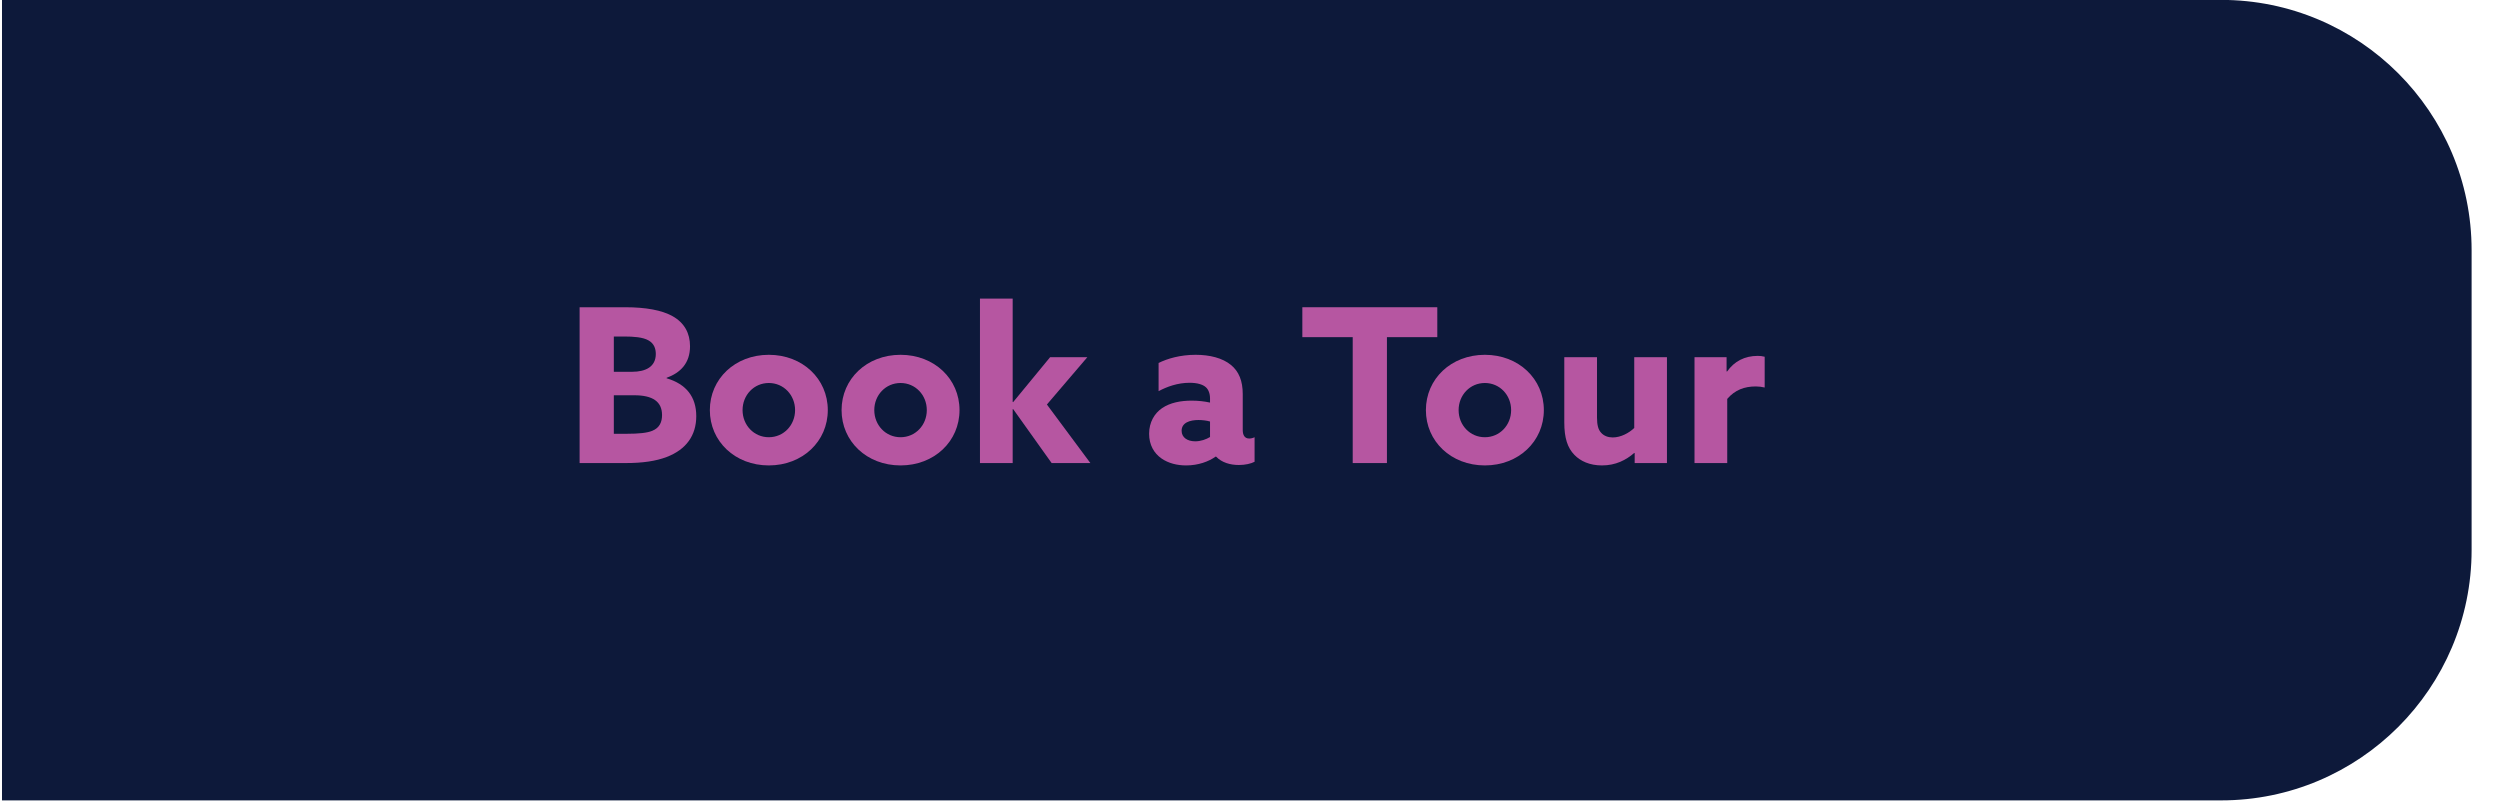
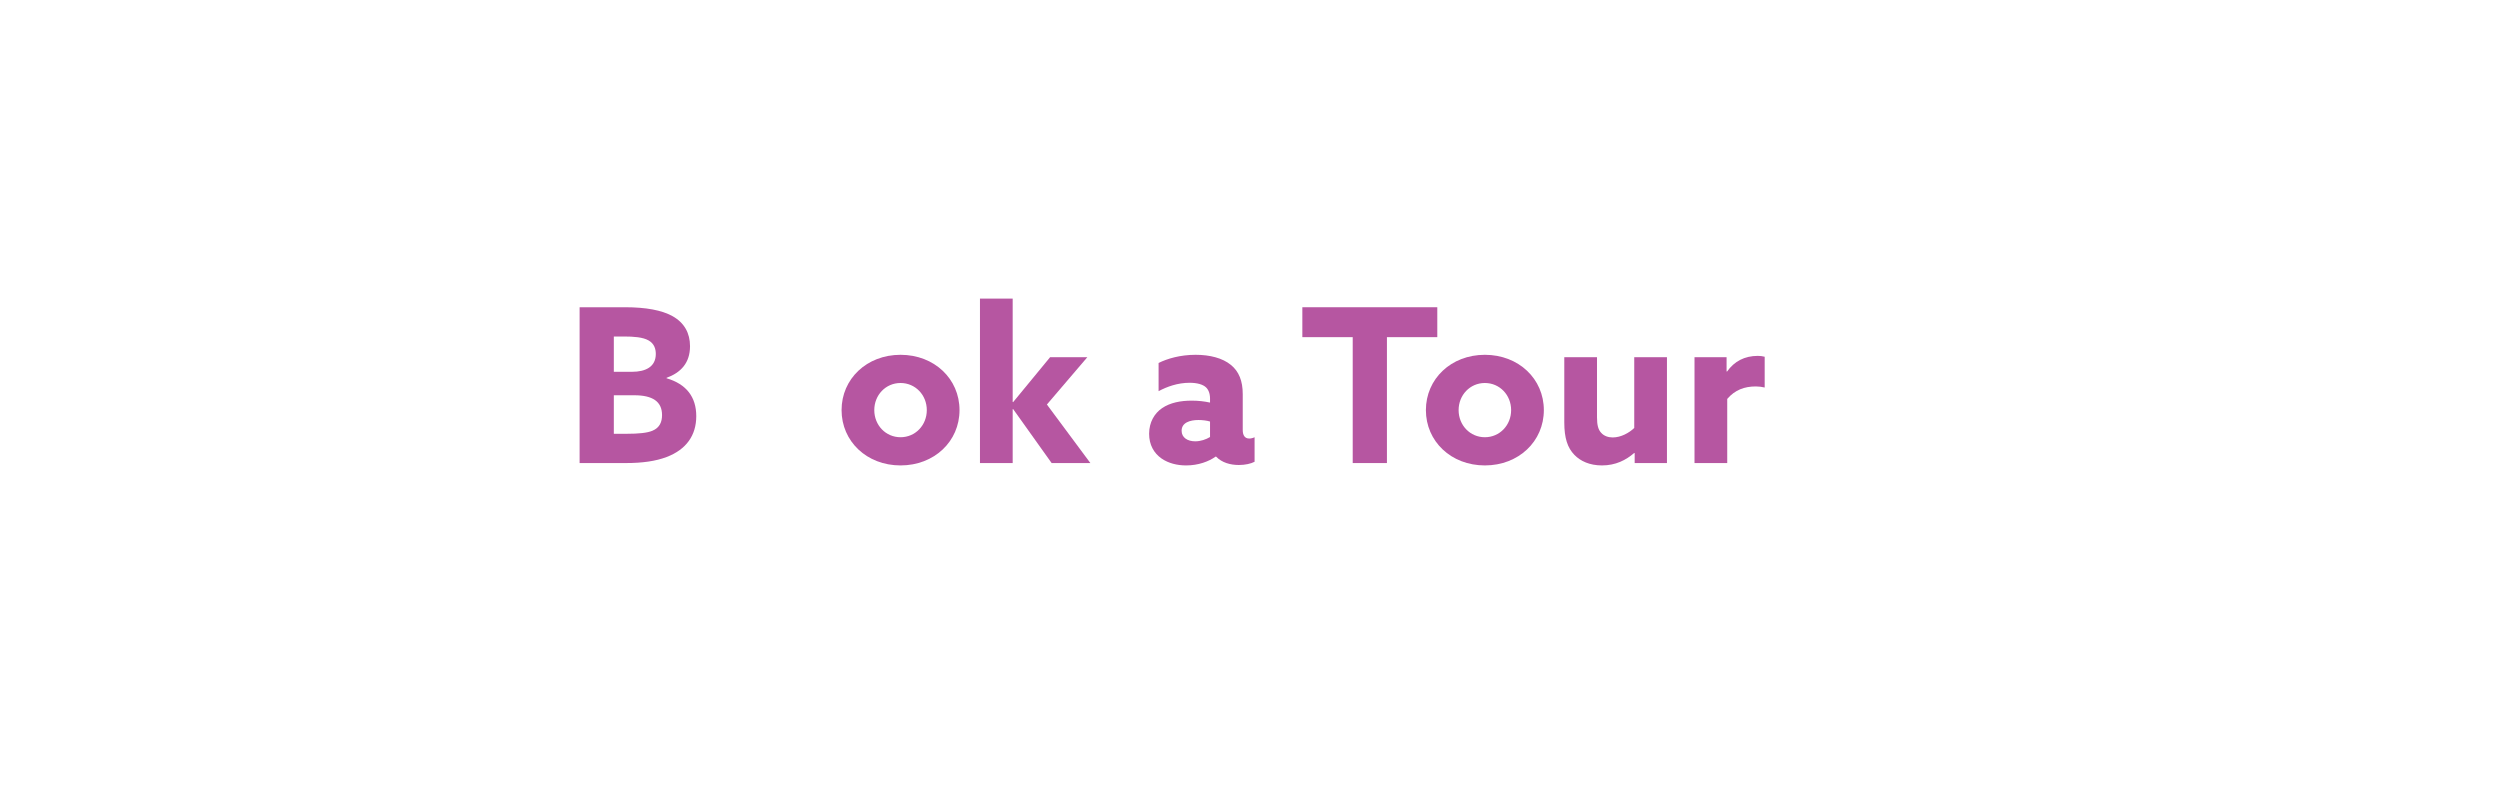
<svg xmlns="http://www.w3.org/2000/svg" width="100%" height="100%" viewBox="0 0 484 155" version="1.1" xml:space="preserve" style="fill-rule:evenodd;clip-rule:evenodd;stroke-linejoin:round;stroke-miterlimit:2;">
  <g transform="matrix(1,0,0,1,-2750,-1843.69)">
    <g id="btn_book_a_tour_left" transform="matrix(0.885,0,0,1,780.765,2015.58)">
      <rect x="2225.56" y="-171.884" width="547" height="155" style="fill:none;" />
      <clipPath id="_clip1">
        <rect x="2225.56" y="-171.884" width="547" height="155" />
      </clipPath>
      <g clip-path="url(#_clip1)">
        <g transform="matrix(-1.158,0,0,0.928,6747.01,-1058.15)">
-           <path d="M3972,1007.24L3972,1069.76C3972,1098.59 3950.79,1122 3924.67,1122L3485.33,1122C3459.21,1122 3438,1098.59 3438,1069.76L3438,1007.24C3438,978.407 3459.21,955 3485.33,955L3924.67,955C3950.79,955 3972,978.407 3972,1007.24Z" style="fill:rgb(13,25,58);" />
-         </g>
+           </g>
        <g transform="matrix(1.13,0,0,1,-1573.42,-576.075)">
          <g transform="matrix(41.667,0,0,41.667,3471,493.833)">
            <path d="M0.066,-0L0.281,-0C0.358,-0 0.42,-0.009 0.47,-0.028C0.562,-0.063 0.608,-0.129 0.608,-0.218C0.608,-0.307 0.562,-0.367 0.47,-0.394L0.47,-0.396C0.536,-0.42 0.579,-0.465 0.579,-0.543C0.579,-0.603 0.553,-0.652 0.497,-0.683C0.448,-0.71 0.375,-0.724 0.277,-0.724L0.066,-0.724L0.066,-0ZM0.225,-0.424L0.225,-0.588L0.274,-0.588C0.316,-0.588 0.36,-0.585 0.386,-0.57C0.413,-0.555 0.42,-0.53 0.42,-0.507C0.42,-0.448 0.374,-0.424 0.309,-0.424L0.225,-0.424ZM0.225,-0.136L0.225,-0.315L0.32,-0.315C0.405,-0.315 0.449,-0.286 0.449,-0.223C0.449,-0.191 0.438,-0.164 0.404,-0.15C0.38,-0.14 0.341,-0.136 0.284,-0.136L0.225,-0.136Z" style="fill:rgb(182,86,161);fill-rule:nonzero;" />
          </g>
          <g transform="matrix(41.667,0,0,41.667,3497.63,493.833)">
-             <path d="M0.184,-0.246C0.184,-0.316 0.237,-0.372 0.306,-0.372C0.375,-0.372 0.428,-0.316 0.428,-0.246C0.428,-0.176 0.375,-0.12 0.306,-0.12C0.237,-0.12 0.184,-0.176 0.184,-0.246ZM0.032,-0.246C0.032,-0.101 0.149,0.011 0.306,0.011C0.463,0.011 0.58,-0.101 0.58,-0.246C0.58,-0.391 0.463,-0.503 0.306,-0.503C0.149,-0.503 0.032,-0.391 0.032,-0.246Z" style="fill:rgb(182,86,161);fill-rule:nonzero;" />
-           </g>
+             </g>
          <g transform="matrix(41.667,0,0,41.667,3523.13,493.833)">
            <path d="M0.184,-0.246C0.184,-0.316 0.237,-0.372 0.306,-0.372C0.375,-0.372 0.428,-0.316 0.428,-0.246C0.428,-0.176 0.375,-0.12 0.306,-0.12C0.237,-0.12 0.184,-0.176 0.184,-0.246ZM0.032,-0.246C0.032,-0.101 0.149,0.011 0.306,0.011C0.463,0.011 0.58,-0.101 0.58,-0.246C0.58,-0.391 0.463,-0.503 0.306,-0.503C0.149,-0.503 0.032,-0.391 0.032,-0.246Z" style="fill:rgb(182,86,161);fill-rule:nonzero;" />
          </g>
          <g transform="matrix(41.667,0,0,41.667,3548.63,493.833)">
            <path d="M0.063,-0L0.215,-0L0.215,-0.25L0.217,-0.251L0.396,-0L0.576,-0L0.374,-0.272L0.562,-0.492L0.389,-0.492L0.217,-0.283L0.215,-0.284L0.215,-0.764L0.063,-0.764L0.063,-0Z" style="fill:rgb(182,86,161);fill-rule:nonzero;" />
          </g>
          <g transform="matrix(41.667,0,0,41.667,3582.71,493.833)">
            <path d="M0.342,-0.03C0.369,-0.002 0.408,0.009 0.448,0.009C0.477,0.009 0.504,0.003 0.521,-0.006L0.521,-0.12C0.513,-0.116 0.504,-0.114 0.496,-0.114C0.475,-0.114 0.466,-0.13 0.466,-0.153L0.466,-0.32C0.466,-0.382 0.448,-0.426 0.411,-0.456C0.372,-0.488 0.313,-0.503 0.247,-0.503C0.175,-0.503 0.115,-0.485 0.075,-0.465L0.075,-0.334C0.114,-0.355 0.164,-0.373 0.219,-0.373C0.255,-0.373 0.281,-0.365 0.295,-0.352C0.306,-0.342 0.314,-0.324 0.314,-0.3L0.314,-0.281C0.287,-0.287 0.258,-0.29 0.229,-0.29C0.178,-0.29 0.129,-0.281 0.091,-0.255C0.056,-0.231 0.031,-0.19 0.031,-0.136C0.031,-0.085 0.053,-0.046 0.089,-0.021C0.121,0.001 0.161,0.011 0.203,0.011C0.259,0.011 0.308,-0.007 0.34,-0.03L0.342,-0.03ZM0.314,-0.121C0.296,-0.11 0.271,-0.101 0.245,-0.101C0.21,-0.101 0.182,-0.118 0.182,-0.15C0.182,-0.188 0.221,-0.2 0.26,-0.2C0.276,-0.2 0.298,-0.198 0.314,-0.193L0.314,-0.121Z" style="fill:rgb(182,86,161);fill-rule:nonzero;" />
          </g>
          <g transform="matrix(41.667,0,0,41.667,3613.04,493.833)">
            <path d="M0.249,-0L0.408,-0L0.408,-0.585L0.642,-0.585L0.642,-0.724L0.015,-0.724L0.015,-0.585L0.249,-0.585L0.249,-0Z" style="fill:rgb(182,86,161);fill-rule:nonzero;" />
          </g>
          <g transform="matrix(41.667,0,0,41.667,3636.25,493.833)">
            <path d="M0.184,-0.246C0.184,-0.316 0.237,-0.372 0.306,-0.372C0.375,-0.372 0.428,-0.316 0.428,-0.246C0.428,-0.176 0.375,-0.12 0.306,-0.12C0.237,-0.12 0.184,-0.176 0.184,-0.246ZM0.032,-0.246C0.032,-0.101 0.149,0.011 0.306,0.011C0.463,0.011 0.58,-0.101 0.58,-0.246C0.58,-0.391 0.463,-0.503 0.306,-0.503C0.149,-0.503 0.032,-0.391 0.032,-0.246Z" style="fill:rgb(182,86,161);fill-rule:nonzero;" />
          </g>
          <g transform="matrix(41.667,0,0,41.667,3661.75,493.833)">
            <path d="M0.39,-0.046L0.39,-0L0.54,-0L0.54,-0.492L0.388,-0.492L0.388,-0.163C0.364,-0.14 0.326,-0.119 0.288,-0.119C0.267,-0.119 0.247,-0.126 0.234,-0.141C0.221,-0.155 0.215,-0.176 0.215,-0.212L0.215,-0.492L0.063,-0.492L0.063,-0.189C0.063,-0.116 0.078,-0.071 0.11,-0.038C0.138,-0.009 0.181,0.011 0.238,0.011C0.302,0.011 0.35,-0.014 0.388,-0.047L0.39,-0.046Z" style="fill:rgb(182,86,161);fill-rule:nonzero;" />
          </g>
          <g transform="matrix(41.667,0,0,41.667,3686.96,493.833)">
            <path d="M0.063,-0L0.215,-0L0.215,-0.298C0.251,-0.34 0.295,-0.356 0.348,-0.356C0.362,-0.356 0.377,-0.354 0.389,-0.351L0.389,-0.494C0.378,-0.497 0.367,-0.498 0.357,-0.498C0.296,-0.498 0.248,-0.473 0.214,-0.425L0.212,-0.426L0.212,-0.492L0.063,-0.492L0.063,-0Z" style="fill:rgb(182,86,161);fill-rule:nonzero;" />
          </g>
        </g>
      </g>
    </g>
  </g>
</svg>